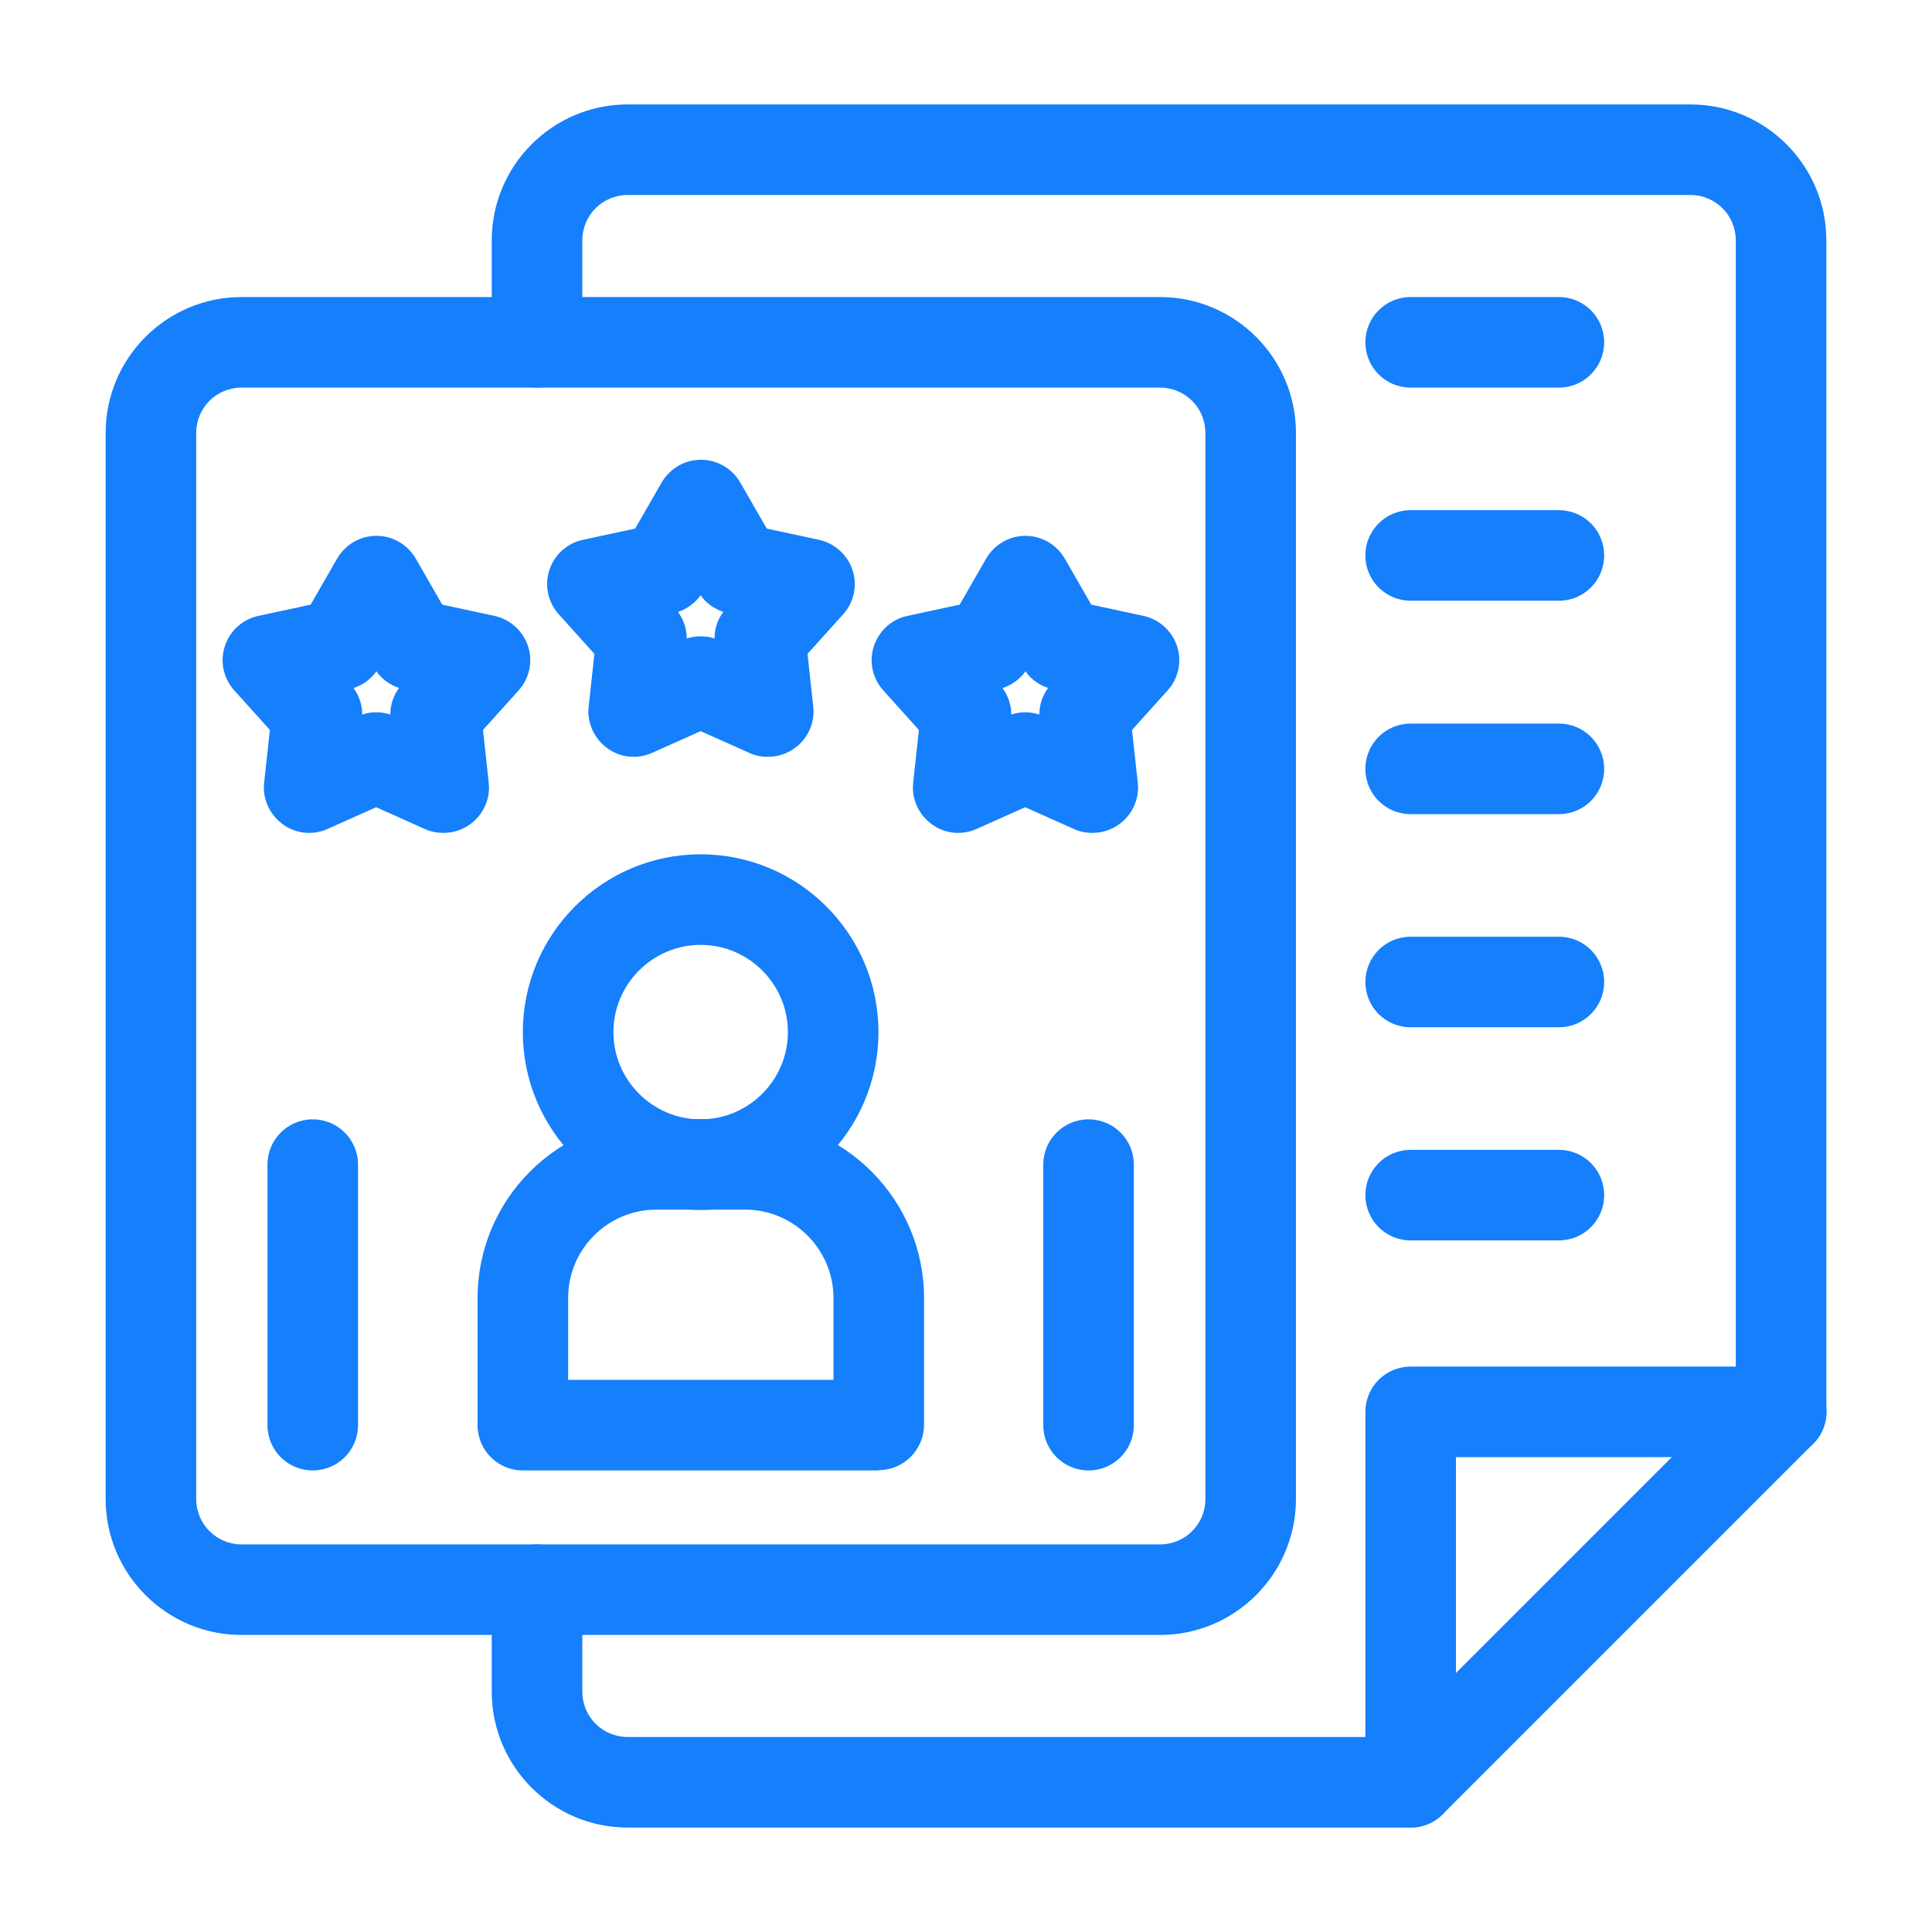
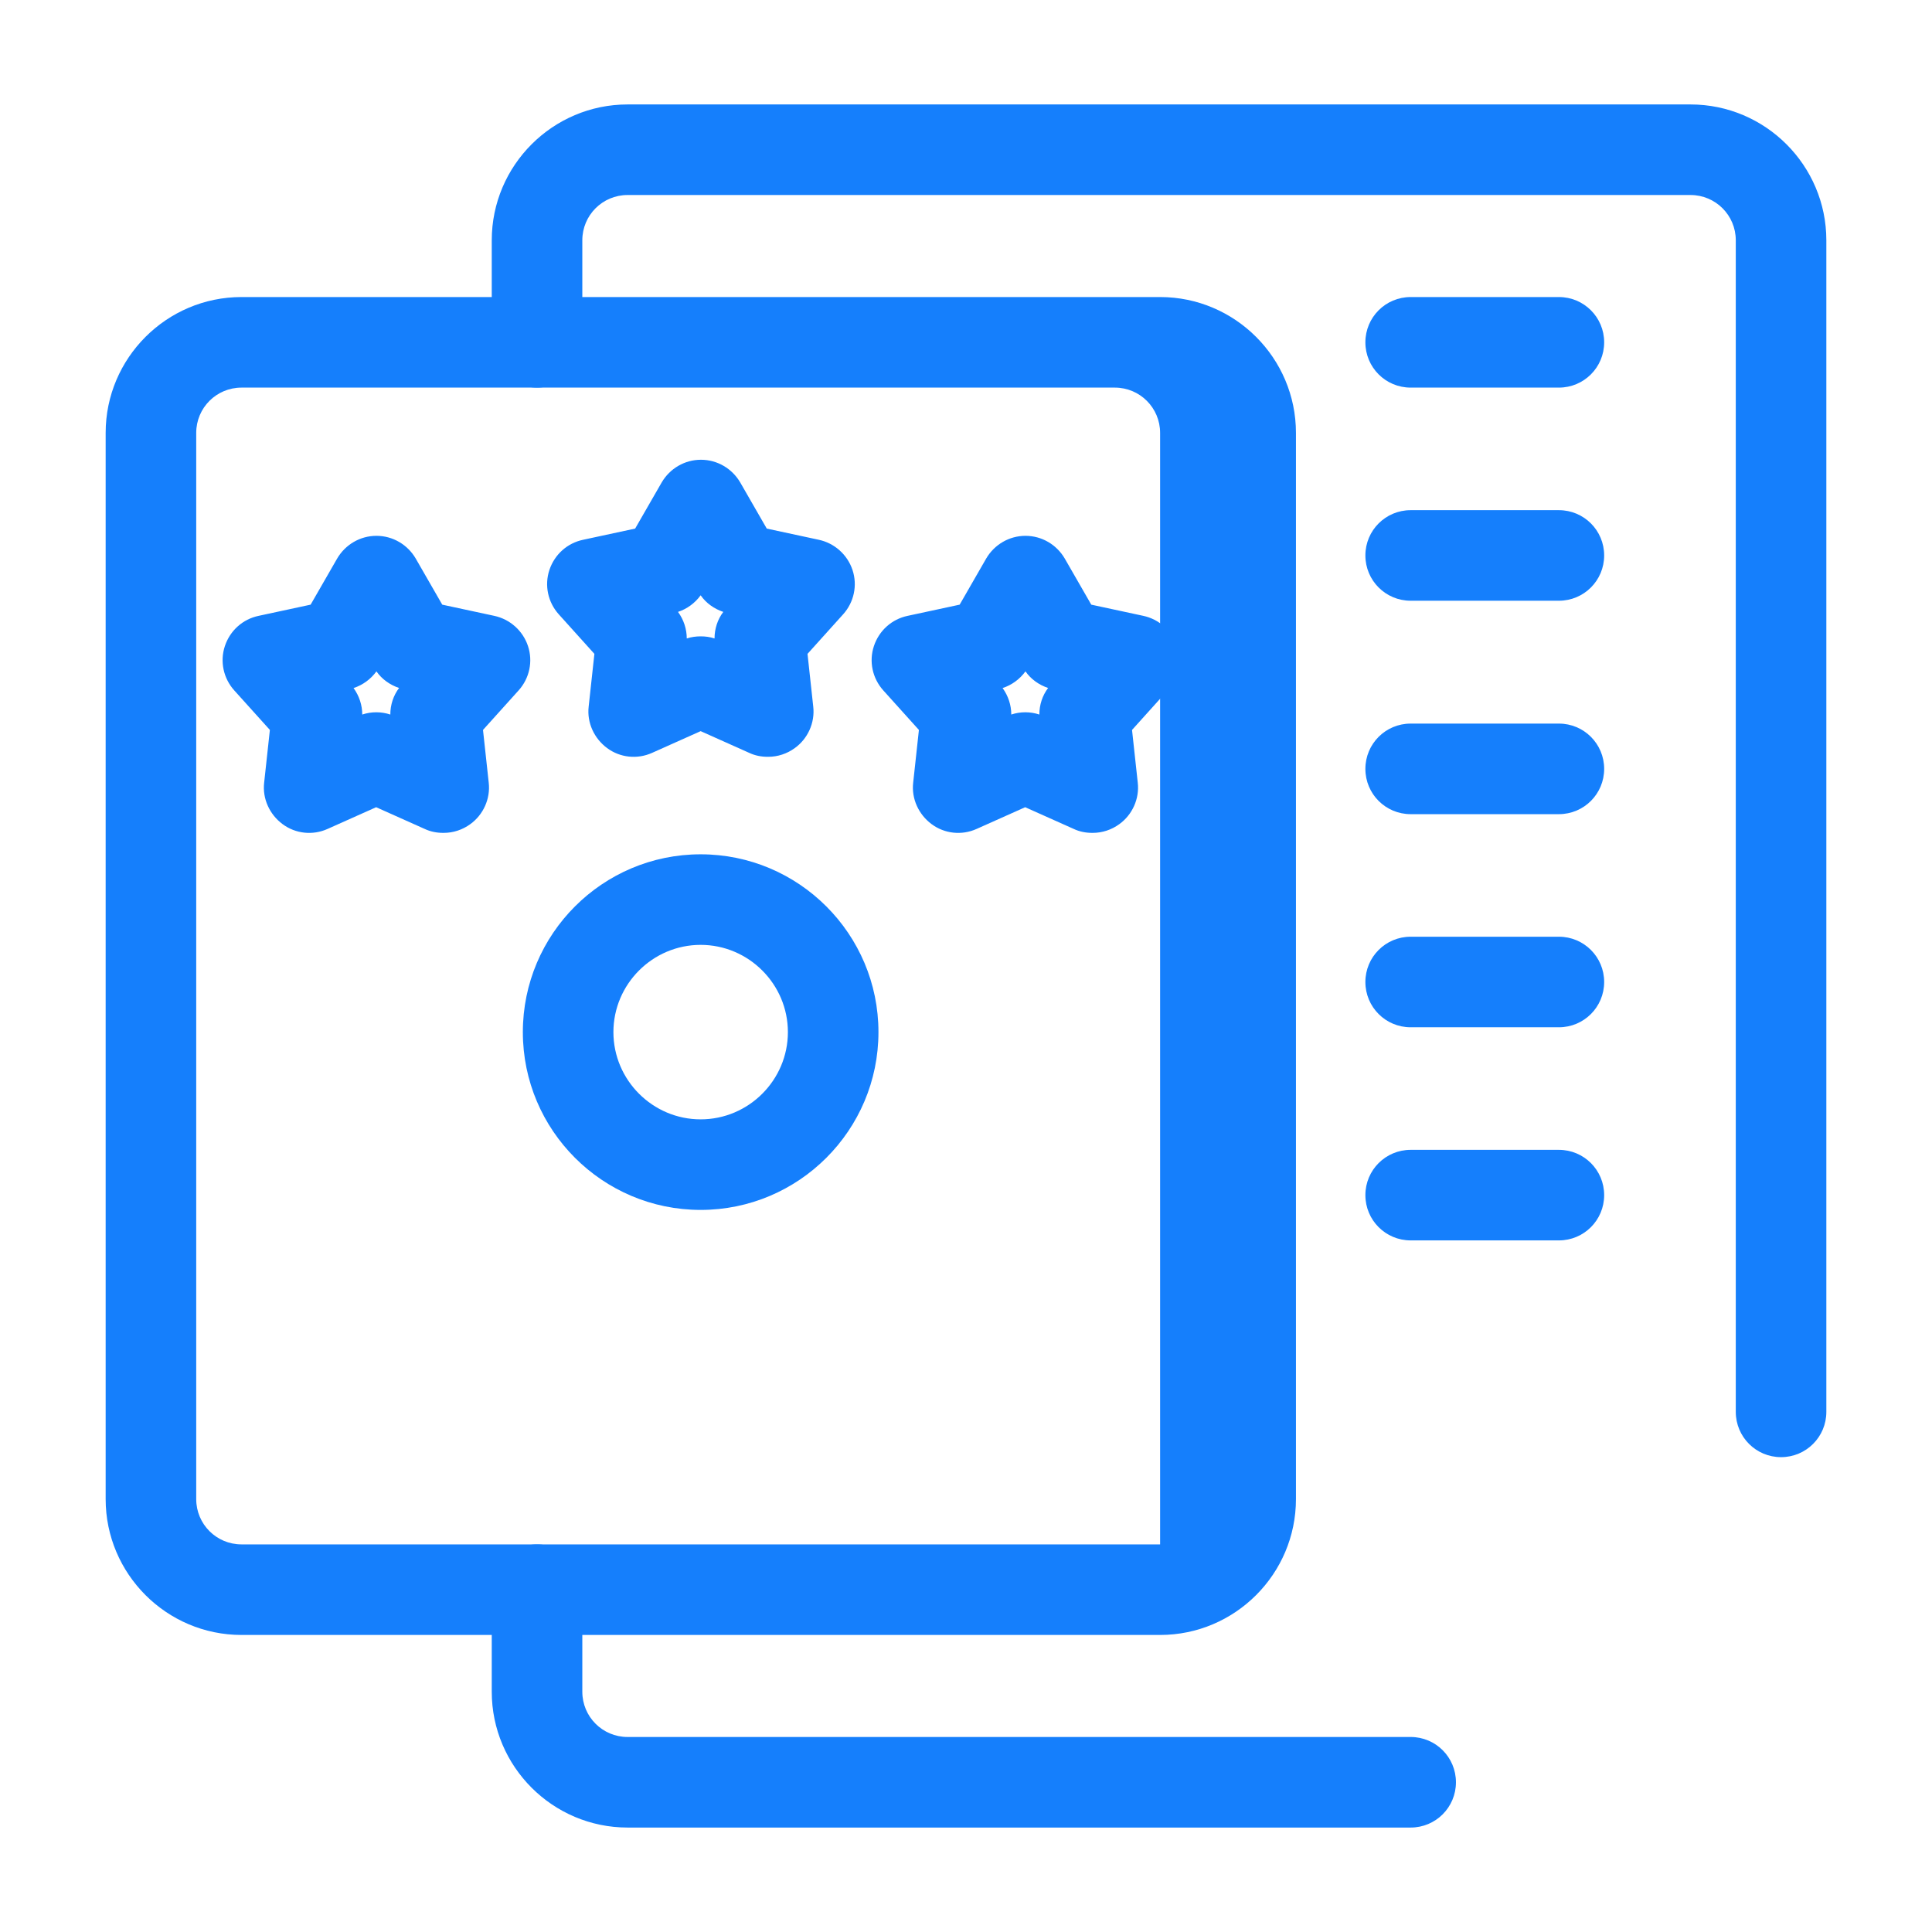
<svg xmlns="http://www.w3.org/2000/svg" id="peerreview" viewBox="0 0 64 64">
  <g fill="#000000" class="color000000 svgShape">
    <path d="M46.73 60.54h-25.94c-2.48 0-4.5-2.02-4.5-4.5v-3.38c0-.83.67-1.5 1.5-1.5s1.5.67 1.5 1.5v3.38c0 .83.67 1.5 1.5 1.5h25.94c.83 0 1.5.67 1.5 1.5s-.67 1.5-1.5 1.5ZM59 48.27c-.83 0-1.5-.67-1.5-1.5V7.96c0-.83-.67-1.5-1.5-1.5H20.79c-.83 0-1.5.67-1.5 1.5v3.38c0 .83-.67 1.5-1.5 1.5s-1.5-.67-1.5-1.5v-3.38c0-2.48 2.02-4.5 4.5-4.5h35.21c2.48 0 4.5 2.02 4.5 4.5v38.81c0 .83-.67 1.5-1.5 1.5Z" fill="#157ffc" stroke-width="0" class="color293a4c svgShape" />
-     <path d="M46.73,60.54c-.19,0-.39-.04-.57-.11-.56-.23-.93-.78-.93-1.39v-12.27c0-.83.67-1.5,1.5-1.5h12.27c.61,0,1.15.37,1.39.93s.1,1.21-.33,1.63l-12.27,12.27c-.29.29-.67.44-1.06.44ZM48.23,48.27v7.15l7.15-7.15h-7.15Z" fill="#157ffc" stroke-width="0" class="color293a4c svgShape" />
  </g>
  <g fill="#000000" class="color000000 svgShape">
-     <path d="M38.43,54.16H8c-2.48,0-4.5-2.02-4.5-4.5V14.34c0-2.48,2.02-4.5,4.5-4.5h30.43c2.48,0,4.5,2.02,4.5,4.5v35.32c0,2.48-2.02,4.5-4.5,4.5ZM8,12.84c-.83,0-1.5.67-1.5,1.5v35.32c0,.83.67,1.5,1.5,1.5h30.43c.83,0,1.5-.67,1.5-1.5V14.34c0-.83-.67-1.5-1.5-1.5H8Z" fill="#157ffc" stroke-width="0" class="color293a4c svgShape" />
+     <path d="M38.43,54.16H8c-2.48,0-4.5-2.02-4.5-4.5V14.34c0-2.48,2.02-4.5,4.5-4.5h30.43c2.48,0,4.5,2.02,4.5,4.5v35.32c0,2.48-2.02,4.5-4.5,4.5ZM8,12.84c-.83,0-1.5.67-1.5,1.5v35.32c0,.83.67,1.5,1.5,1.5h30.43V14.34c0-.83-.67-1.5-1.5-1.5H8Z" fill="#157ffc" stroke-width="0" class="color293a4c svgShape" />
    <g fill="#000000" class="color000000 svgShape">
      <path d="M23.21,40.08c-3.25,0-5.89-2.64-5.89-5.89s2.64-5.89,5.89-5.89,5.89,2.64,5.89,5.89-2.64,5.89-5.89,5.89ZM23.21,31.3c-1.59,0-2.89,1.3-2.89,2.89s1.3,2.89,2.89,2.89,2.89-1.3,2.89-2.89-1.3-2.89-2.89-2.89Z" fill="#157ffc" stroke-width="0" class="color293a4c svgShape" />
-       <path d="M29.11,48.71h-11.79c-.83,0-1.5-.67-1.5-1.5v-4.21c0-3.27,2.66-5.93,5.93-5.93h2.93c3.27,0,5.93,2.66,5.93,5.93v4.19c0,.83-.67,1.51-1.5,1.51ZM18.82,45.71h8.79v-2.71c0-1.61-1.31-2.93-2.93-2.93h-2.93c-1.62,0-2.93,1.31-2.93,2.93v2.71Z" fill="#157ffc" stroke-width="0" class="color293a4c svgShape" />
    </g>
    <g fill="#000000" class="color000000 svgShape">
      <path d="M36.18 27.59c-.21 0-.42-.04-.61-.13l-1.61-.72-1.61.72c-.49.22-1.06.16-1.49-.16s-.67-.84-.61-1.37l.19-1.75-1.18-1.31c-.36-.4-.48-.96-.31-1.47.17-.51.59-.89 1.12-1l1.72-.37.88-1.53c.27-.46.76-.75 1.3-.75h0c.54 0 1.03.29 1.3.75l.88 1.53 1.72.37c.52.11.95.49 1.12 1 .17.51.05 1.07-.31 1.47l-1.18 1.31.19 1.75c.06.53-.18 1.06-.61 1.37-.26.19-.57.29-.88.29ZM33.21 22.79c.19.26.29.57.29.88.3-.1.63-.1.93 0 0-.32.1-.63.29-.88-.3-.1-.57-.29-.75-.55-.19.26-.45.45-.75.55ZM25.43 25.07c-.21 0-.42-.04-.61-.13l-1.61-.72-1.61.72c-.49.22-1.06.16-1.49-.16s-.67-.84-.61-1.37l.19-1.75-1.18-1.31c-.36-.4-.48-.96-.31-1.47.17-.51.59-.89 1.12-1l1.72-.37.88-1.53c.27-.46.76-.75 1.3-.75h0c.54 0 1.03.29 1.3.75l.88 1.53 1.72.37c.52.11.95.49 1.12 1 .17.51.05 1.07-.31 1.47l-1.18 1.31.19 1.75c.06.53-.18 1.06-.61 1.37-.26.19-.57.29-.88.29ZM23.21 21.08c.16 0 .31.02.46.07 0-.32.1-.63.29-.88-.3-.1-.57-.29-.75-.55-.19.26-.45.45-.75.55.19.26.29.57.29.88.15-.05.31-.07.46-.07ZM14.68 27.59c-.21 0-.42-.04-.61-.13l-1.61-.72-1.61.72c-.49.22-1.06.16-1.49-.16s-.67-.84-.61-1.37l.19-1.75-1.18-1.31c-.36-.4-.48-.96-.31-1.47.17-.51.59-.89 1.12-1l1.72-.37.88-1.53c.27-.46.76-.75 1.3-.75h0c.54 0 1.03.29 1.3.75l.88 1.53 1.72.37c.52.11.95.49 1.12 1 .17.51.05 1.07-.31 1.47l-1.18 1.31.19 1.75c.06.53-.18 1.06-.61 1.37-.26.19-.57.29-.88.29ZM11.71 22.79c.19.26.29.57.29.88.3-.1.63-.1.93 0 0-.32.1-.63.29-.88-.3-.1-.57-.29-.75-.55-.19.26-.45.45-.75.55Z" fill="#157ffc" stroke-width="0" class="color293a4c svgShape" />
    </g>
    <g fill="#000000" class="color000000 svgShape">
-       <path d="M10.36 48.71c-.83 0-1.5-.67-1.5-1.5v-8.63c0-.83.67-1.5 1.5-1.5s1.5.67 1.5 1.5v8.63c0 .83-.67 1.5-1.5 1.5ZM36.06 48.71c-.83 0-1.5-.67-1.5-1.5v-8.63c0-.83.67-1.5 1.5-1.5s1.5.67 1.5 1.5v8.63c0 .83-.67 1.5-1.5 1.5Z" fill="#157ffc" stroke-width="0" class="color293a4c svgShape" />
-     </g>
+       </g>
  </g>
  <path d="M51.64 12.84h-4.91c-.83 0-1.5-.67-1.5-1.5s.67-1.5 1.5-1.5h4.91c.83 0 1.5.67 1.5 1.5s-.67 1.5-1.5 1.5ZM51.64 19.9h-4.91c-.83 0-1.5-.67-1.5-1.5s.67-1.5 1.5-1.5h4.91c.83 0 1.5.67 1.5 1.5s-.67 1.5-1.5 1.5ZM51.64 26.97h-4.91c-.83 0-1.5-.67-1.5-1.5s.67-1.5 1.5-1.5h4.91c.83 0 1.5.67 1.5 1.5s-.67 1.5-1.5 1.5ZM51.64 34.03h-4.91c-.83 0-1.5-.67-1.5-1.5s.67-1.5 1.5-1.5h4.91c.83 0 1.5.67 1.5 1.5s-.67 1.5-1.5 1.5ZM51.64 41.09h-4.91c-.83 0-1.5-.67-1.5-1.5s.67-1.5 1.5-1.5h4.91c.83 0 1.5.67 1.5 1.5s-.67 1.5-1.5 1.5Z" fill="#157ffc" stroke-width="0" class="color293a4c svgShape" />
</svg>